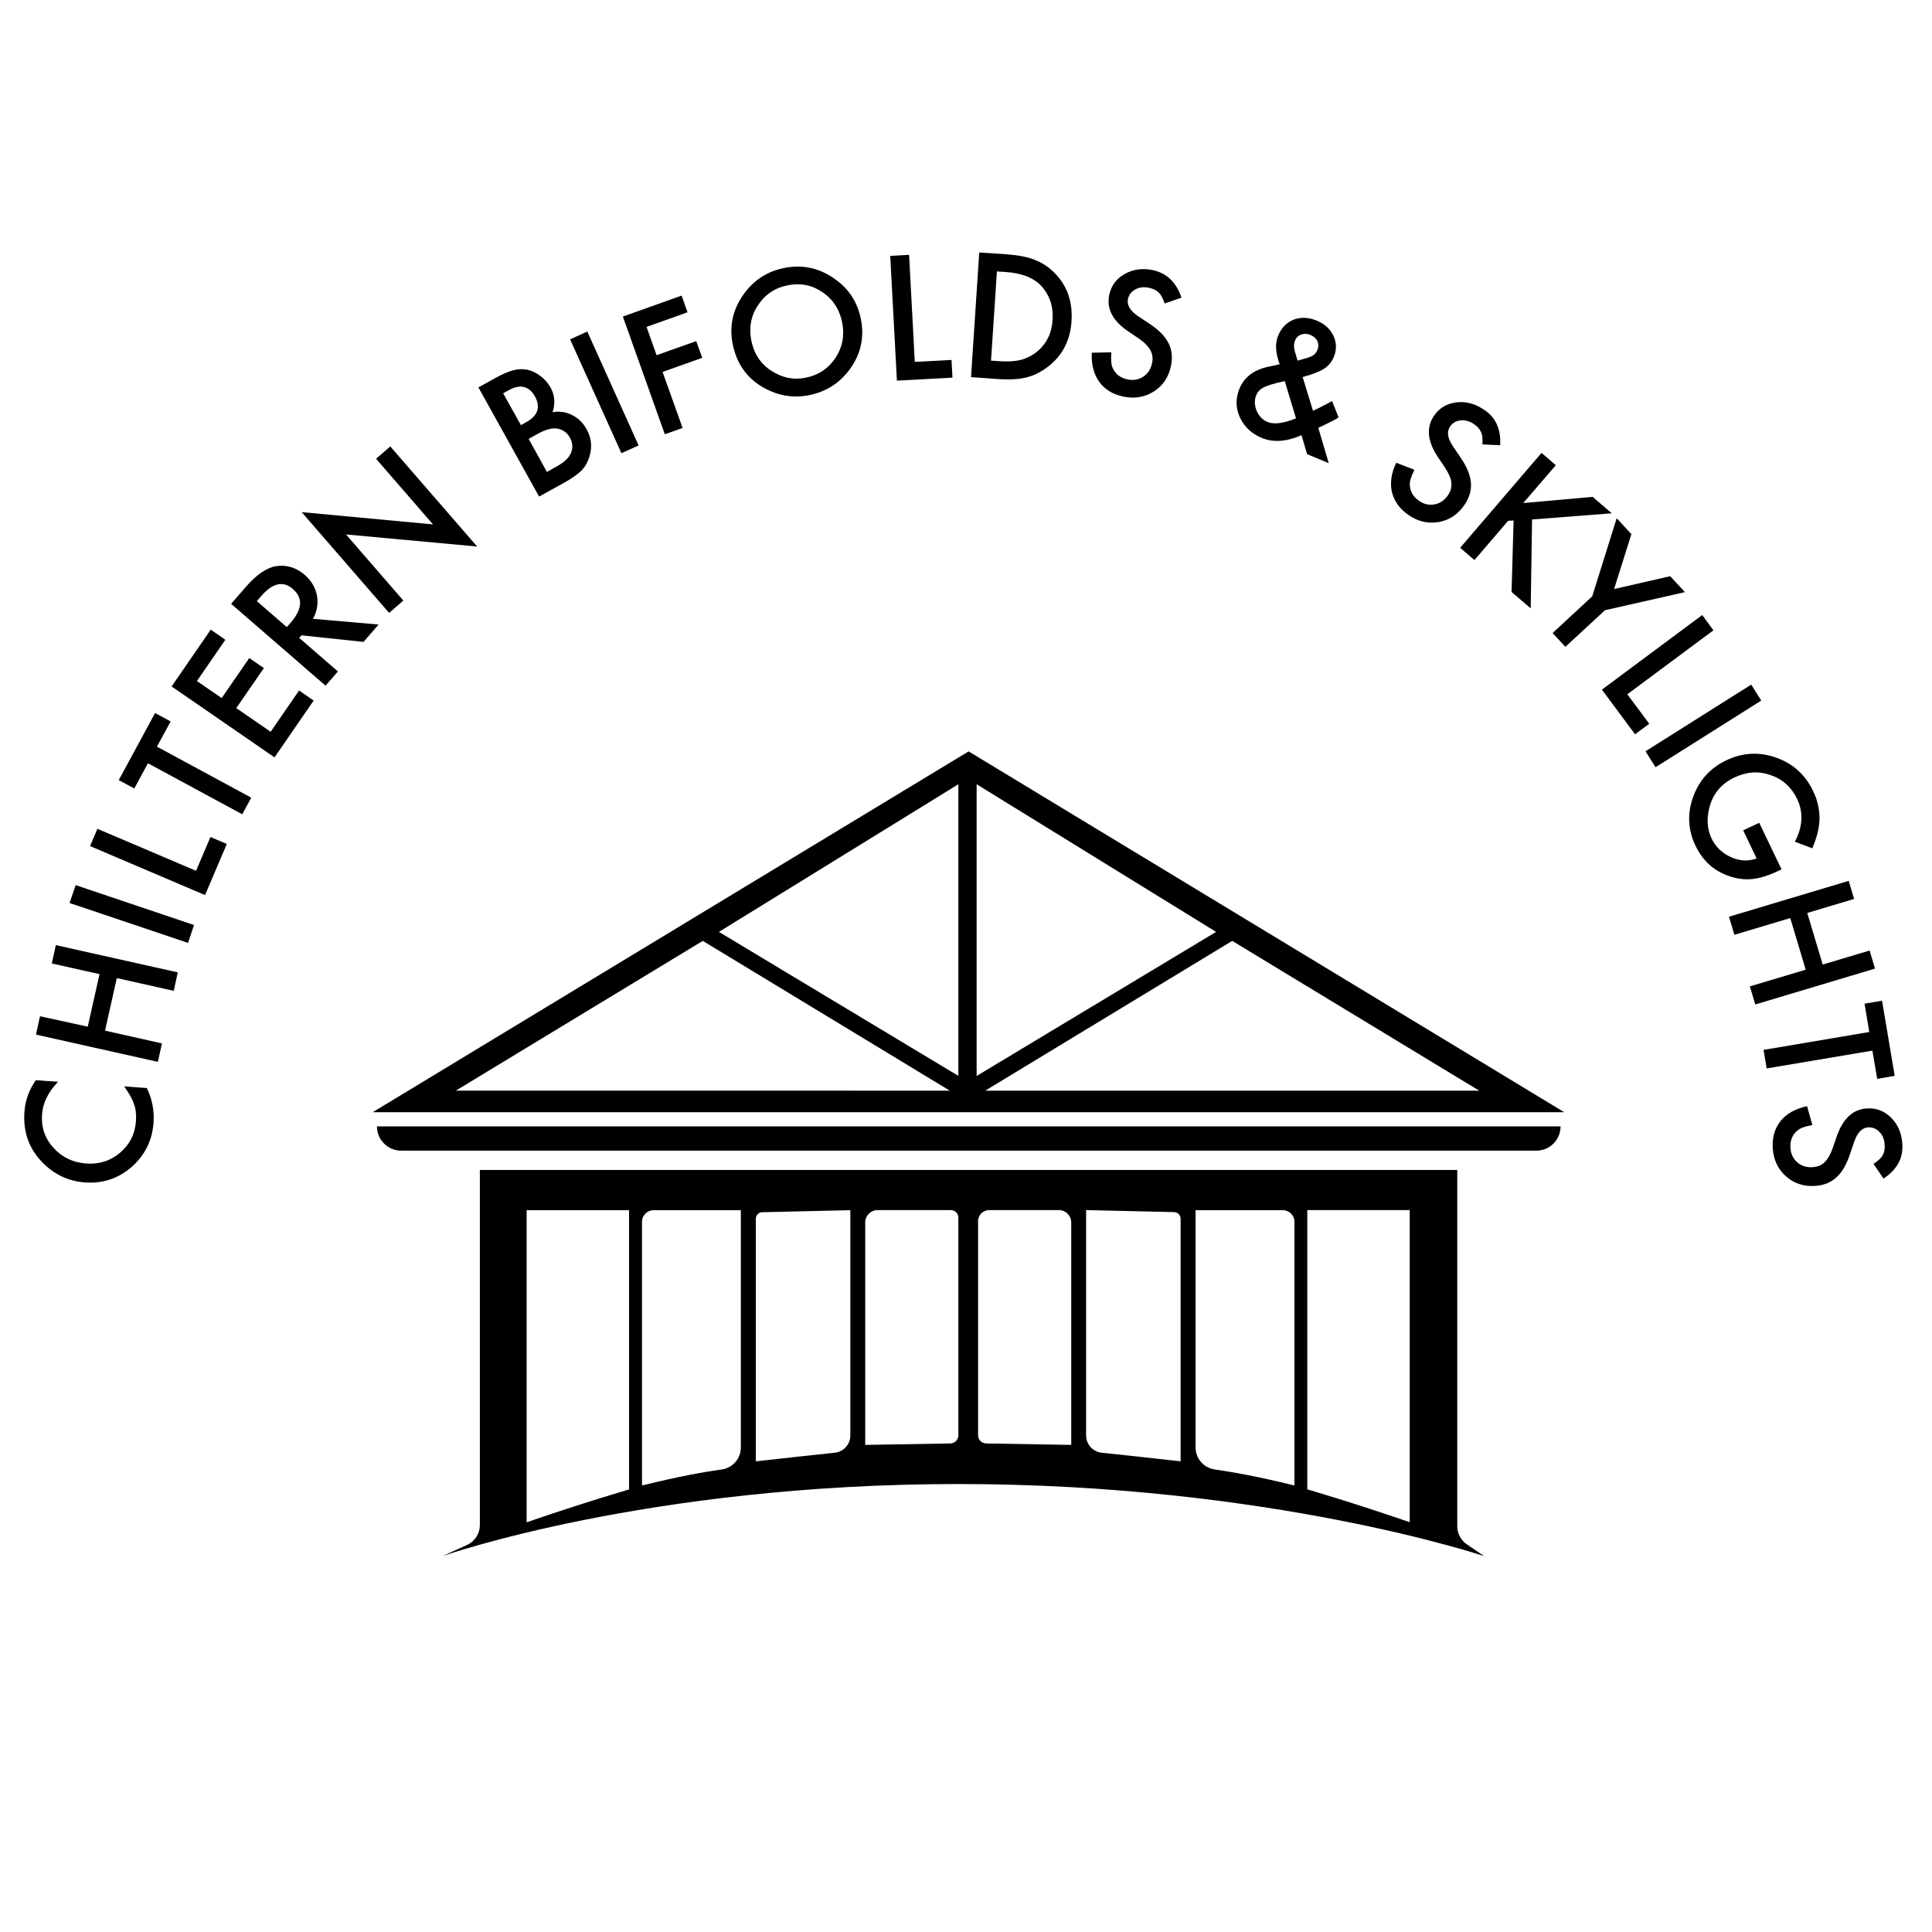
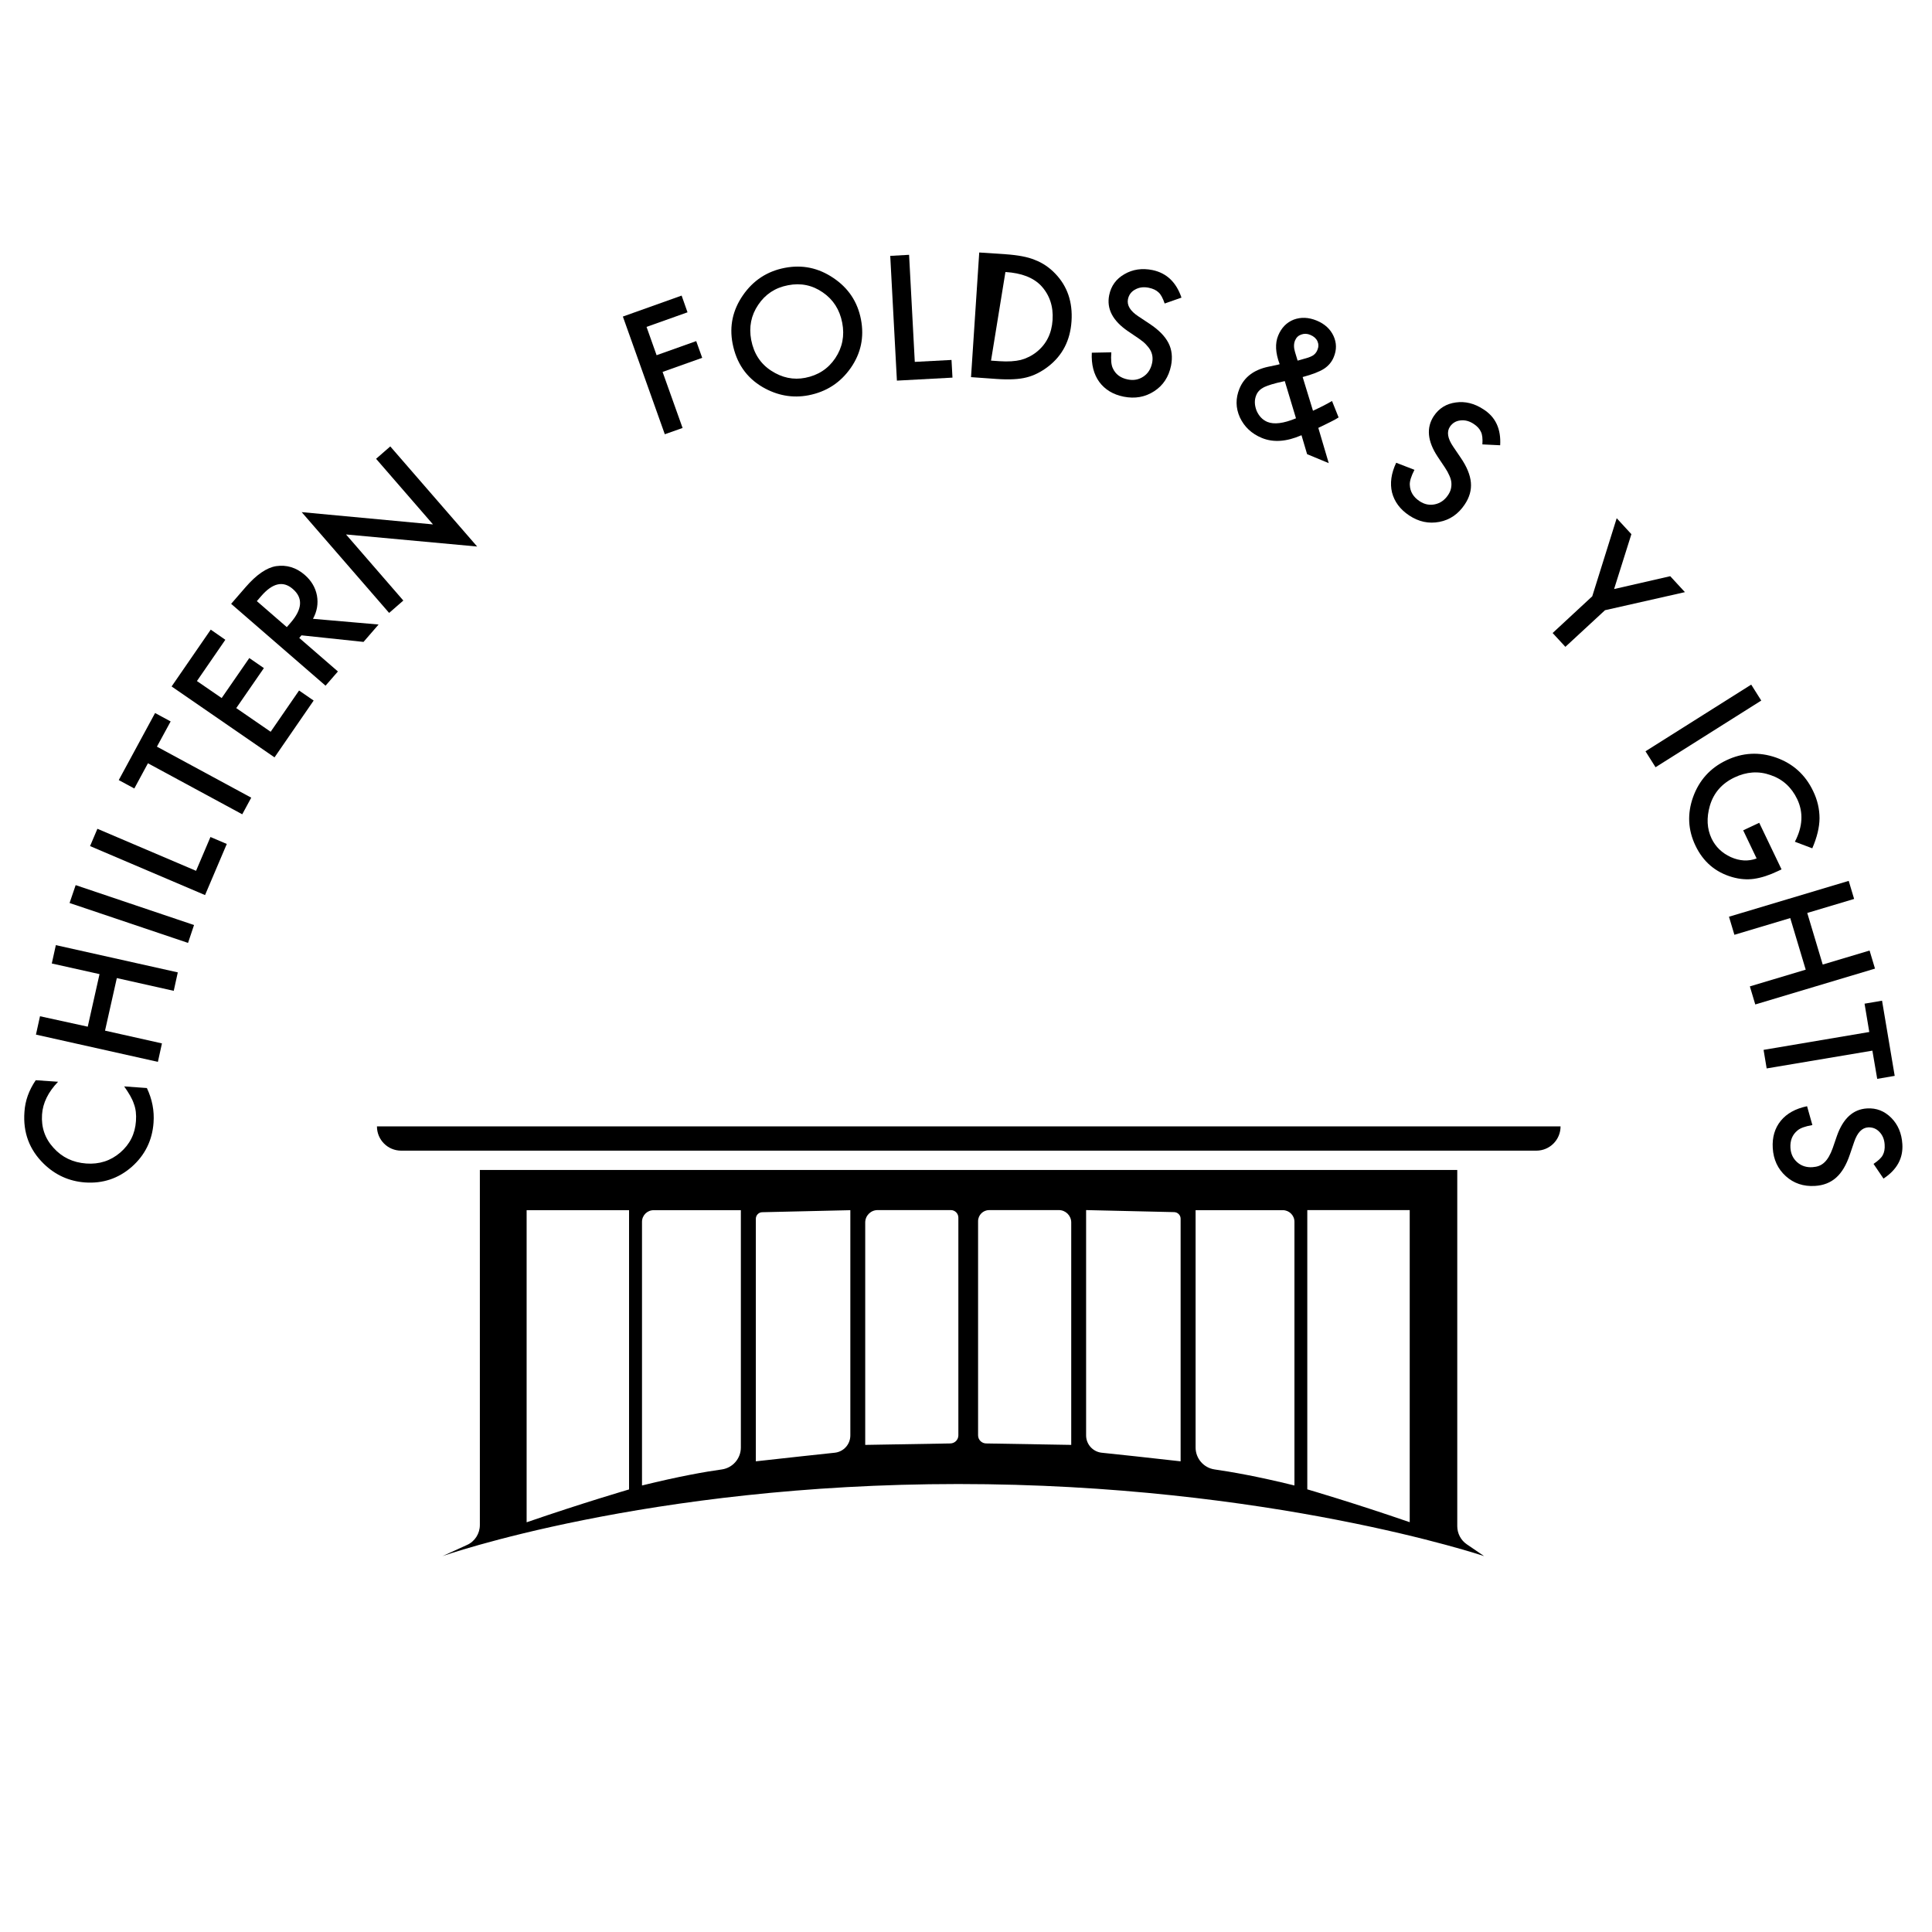
<svg xmlns="http://www.w3.org/2000/svg" data-bbox="25.068 261.3 1943.731 1349.1" viewBox="0 0 1999.4 1999.4" data-type="shape">
  <g>
    <path d="m37 1117.9 23.1 1.6c-10.2 10.6-15.8 21.9-16.6 33.9-.9 13.3 3 24.8 11.9 34.5 8.8 9.8 20.1 15.2 33.8 16.2 13.5 1 25.3-2.8 35.2-11.3s15.4-19.3 16.3-32.6c.5-6.8-.2-12.8-2.1-17.7-.9-2.8-2.2-5.6-3.9-8.6s-3.8-6.2-6.2-9.6l23.5 1.7c5.5 11.6 7.8 23.5 6.9 35.8-1.3 18.4-8.9 33.7-22.6 45.8-13.9 12.1-30 17.4-48.3 16.1-16.4-1.2-30.7-7.6-42.8-19.4-14.8-14.5-21.5-32.3-19.9-53.6.7-11.5 4.6-22.4 11.7-32.8z" />
    <path d="m90.8 1062.5 12.2-54.4-49.4-11 4.2-19 126.2 28.2-4.2 19.1-58.9-13.2-12.2 54.4 58.9 13.2-4.2 19.1-126.2-28.2 4.2-19 49.4 10.8z" />
    <path d="m78.3 916 122.5 41.3-6.2 18.5L72 934.5l6.3-18.5z" />
    <path d="m100.8 857.7 102.1 43.5 14.9-35 16.9 7.2-22.5 52.9-119-50.7 7.6-17.9z" />
    <path d="m162.4 772.7 97.6 52.8-9.3 17.2-97.6-52.8L139 816l-16.1-8.7 37.6-69.4 16.1 8.7-14.2 26.1z" />
    <path d="m233.2 662.1-29.4 42.7 25.6 17.6L258 681l15.1 10.4-28.6 41.4 35.6 24.5 29.4-42.7 15.1 10.4-40.5 58.8-106.5-73.4 40.5-58.8 15.1 10.5z" />
    <path d="m323.9 640.4 67.9 5.9-15.6 18-64.2-6.8-2.3 2.7 40 34.7-12.8 14.7-97.7-84.7 15-17.3c11.2-12.9 21.7-20.1 31.5-21.7 10.9-1.6 20.8 1.4 29.6 9 6.9 6 11.1 13.1 12.7 21.4 1.5 8.4.1 16.4-4.1 24.1zm-27.1 8.6 4.1-4.7c12.1-14 12.8-25.6 2.1-34.8-10-8.7-20.9-6.2-32.7 7.4l-4.5 5.2 31 26.9z" />
    <path d="M402.7 634.3 312.2 530l135.9 12.7-58.9-67.9 14.7-12.8 89.9 103.6-135.7-12.5 59.3 68.4-14.7 12.8z" />
-     <path d="m557.9 513.9-62.8-113 17-9.4c7.6-4.2 13.9-7 19.1-8.3 5.2-1.4 10.1-1.5 14.8-.5 4.8 1.1 9.3 3.3 13.5 6.6 4.3 3.3 7.7 7.1 10.2 11.6 4.5 8.1 5.2 16.7 2.1 25.7 7.1-1.3 13.9-.3 20.2 2.9 6.3 3.1 11.4 8 15.1 14.8 4.9 8.8 5.9 18 3.1 27.6-1.7 5.9-4.4 10.8-8.3 14.9-4.3 4.3-10.4 8.5-18.1 12.8l-25.9 14.3zM539.1 440l5.3-3c6.3-3.5 10.2-7.5 11.6-12 1.4-4.5.6-9.4-2.5-14.9-3-5.3-6.7-8.5-11.3-9.6-4.6-1.1-9.7 0-15.5 3.2l-6 3.3 18.4 33zm26.9 48.4 10.5-5.9c7.7-4.3 12.5-9 14.5-14 2-5.4 1.6-10.6-1.2-15.6-2.7-4.9-6.8-8-12.3-9.2-5.4-1.3-12.7.6-21.8 5.7l-8.6 4.8 18.9 34.2z" />
-     <path d="M607.8 343.1 660.9 461l-17.8 8L590 351.2l17.8-8.1z" />
    <path d="m711.5 323.2-42.4 15.1 10.4 29.3 41-14.6 6.2 17.3-41 14.6 20.7 58-18.4 6.5-43.4-121.8 60.8-21.7 6.1 17.3z" />
    <path d="M758.1 355.3c-3.4-17.9.2-34.5 10.8-49.8 10.6-15.3 25-24.8 43.3-28.3 18.1-3.5 34.8 0 50.3 10.5 15.5 10.4 25 24.7 28.5 42.9 3.5 18.3 0 35-10.6 50.2-10.7 15.3-25.2 24.7-43.8 28.3-16.4 3.1-32.2.3-47.4-8.5-16.9-9.9-27.2-25-31.1-45.3zm19.3-3.5c2.7 14 9.6 24.7 20.8 31.9 11.1 7.2 22.8 9.7 35.1 7.3 13.3-2.6 23.7-9.3 31.1-20.3 7.4-11.1 9.8-23.3 7.2-36.7-2.6-13.5-9.3-24-20.1-31.4-10.8-7.5-22.8-10-36-7.4-13.2 2.5-23.5 9.3-30.8 20.2-7.4 10.9-9.8 23-7.3 36.4z" />
    <path d="m940.8 263.7 5.9 110.8 38-2 1 18.3-57.5 3.1-6.9-129.1 19.5-1.1z" />
-     <path d="m1004.9 390.3 8.5-129 27.1 1.8c13 .9 23.2 2.8 30.5 5.9 7.9 3 15 7.8 21.1 14.2 12.5 13 18.1 29.4 16.8 49.2-1.3 19.8-9.3 35.4-24 46.8-7.4 5.7-14.9 9.5-22.7 11.4-7.3 1.9-17.5 2.5-30.6 1.6l-26.7-1.9zm20.7-17.1 8.8.6c8.8.6 16.1.1 22-1.3 5.9-1.6 11.4-4.3 16.3-8.2 10.2-8.1 15.7-19.2 16.6-33.2.9-14.1-3.1-25.9-11.9-35.4-8-8.4-20.3-13.2-36.9-14.2l-8.8-.6-6.1 92.3z" />
+     <path d="m1004.9 390.3 8.5-129 27.1 1.8c13 .9 23.2 2.8 30.5 5.9 7.9 3 15 7.8 21.1 14.2 12.5 13 18.1 29.4 16.8 49.2-1.3 19.8-9.3 35.4-24 46.8-7.4 5.7-14.9 9.5-22.7 11.4-7.3 1.9-17.5 2.5-30.6 1.6l-26.7-1.9zm20.7-17.1 8.8.6c8.8.6 16.1.1 22-1.3 5.9-1.6 11.4-4.3 16.3-8.2 10.2-8.1 15.7-19.2 16.6-33.2.9-14.1-3.1-25.9-11.9-35.4-8-8.4-20.3-13.2-36.9-14.2z" />
    <path d="m1222.7 308-17.4 6.1c-1.9-5.6-4-9.5-6.3-11.5-2.4-2.3-5.7-3.9-10.1-4.8-5.3-1.1-10-.5-14.1 1.8-4.1 2.2-6.6 5.6-7.5 10.1-1.2 6.2 2.3 12.1 10.8 17.7l11.6 7.7c9.4 6.2 15.9 12.8 19.5 19.8s4.4 14.8 2.7 23.5c-2.4 11.7-8.2 20.5-17.5 26.5-9.4 6.1-19.9 7.9-31.5 5.6-11-2.2-19.4-7.3-25.3-15.3-5.7-7.9-8.3-18-7.7-30.2l20.2-.4c-.6 7.6-.1 13.1 1.5 16.4 2.8 6.3 8 10.2 15.6 11.7 6 1.2 11.3.2 16.1-3 4.8-3.2 7.7-7.9 9-14 .5-2.5.6-4.8.3-7s-1-4.3-2.1-6.3-2.7-4-4.6-6-4.4-4-7.3-6l-11.2-7.6c-15.9-10.8-22.4-23.3-19.5-37.4 1.9-9.5 7.2-16.8 15.8-21.7 8.6-5 18.3-6.4 29.1-4.2 14.6 3.1 24.5 12.6 29.9 28.5z" />
    <path d="m1348.1 390.2 10.7 34.9 1-.5c3.4-1.6 6.6-3.1 9.7-4.7 3.1-1.6 6.1-3.2 9-4.9l6.8 17c-2.3 1.5-5.2 3.1-8.7 4.8-3.5 1.8-7.6 3.7-12.3 6l10.8 36.5-22.4-9.3-5.8-19.6c-15.6 6.8-29.3 7.7-41.1 2.8-10.6-4.4-18.1-11.5-22.7-21.3-4.4-9.8-4.5-19.7-.4-29.7 4.9-11.9 14.8-19.4 29.5-22.6l10-2.1c.1 0 .4-.1.7-.2s.8-.2 1.4-.4c-4.4-11.7-4.9-21.6-1.5-29.7 3.3-8 8.7-13.5 16-16.4 7.5-2.8 15.4-2.5 23.9 1 8.2 3.4 14 8.7 17.3 15.8 3.3 7.1 3.4 14.4.3 21.9-2.1 5.2-5.6 9.2-10.2 12.2-4.7 3-12 5.8-22 8.5zm-18.5 4.2-1.3.3c-9.5 2-16.2 4.1-20.2 6-3.9 2-6.6 4.7-8 8.2-2.1 5-1.9 10.3.3 16.1 2.5 5.7 6.2 9.5 11.1 11.6 7 2.9 16.9 1.6 29.7-3.7l-11.6-38.5zm13.3-21.2 1.9-.5c3.3-.9 6.1-1.7 8.3-2.4s3.9-1.4 5.1-2.1c2.3-1.3 4.1-3.3 5.2-6.1 1.3-3.1 1.3-6.1 0-9-1.3-2.8-3.7-5-7.3-6.5-3.2-1.4-6.4-1.5-9.4-.4-3 1-5.1 3-6.4 6-1.5 3.5-1.5 7.5-.1 12.1l2.2 7.3c.1.4.3.9.5 1.6z" />
    <path d="m1552.5 460.8-18.4-.9c.4-5.9-.1-10.3-1.5-13-1.3-3-3.8-5.8-7.5-8.2-4.5-3-9.1-4.2-13.8-3.6-4.6.5-8.2 2.7-10.8 6.5-3.5 5.3-2.4 12.1 3.3 20.5l7.8 11.5c6.4 9.3 9.9 17.9 10.6 25.7.7 7.8-1.4 15.4-6.4 22.8-6.6 9.9-15.3 15.9-26.2 18-11 2.1-21.4-.1-31.3-6.7-9.3-6.2-15.2-14.1-17.7-23.7-2.3-9.5-.9-19.8 4.3-30.8l18.9 7.3c-3.5 6.8-5.1 12.1-4.8 15.7.3 6.9 3.6 12.4 10 16.7 5.1 3.4 10.4 4.5 16 3.3 5.6-1.2 10.1-4.4 13.6-9.6 1.4-2.1 2.4-4.2 2.9-6.3s.7-4.3.5-6.6-.9-4.7-2.1-7.3c-1.1-2.6-2.6-5.3-4.6-8.3l-7.5-11.2c-10.6-16-11.9-30-4-42 5.4-8.1 13-12.8 22.8-14.1 9.8-1.4 19.3 1 28.6 7.1 12.6 8 18.3 20.4 17.3 37.2z" />
-     <path d="m1576.4 520.6 71.8-6.4 19.8 17-82.5 6.4-1.4 92-19.8-17 2.1-74-5.7.4-34.8 40.6-14.8-12.7 84.2-98.2 14.8 12.7-33.7 39.2z" />
    <path d="m1647.8 617.1 25.3-80.8 15.2 16.5-17.9 56.8 58.1-13.3 15.2 16.5-82.7 18.7-41 37.9-13.2-14.3 41-38z" />
-     <path d="m1773.2 652.3-89.1 66.2 22.7 30.5-14.7 10.9-34.3-46.2 103.8-77.2 11.6 15.8z" />
    <path d="m1822.7 725-109.4 69-10.4-16.5 109.4-69 10.4 16.5z" />
    <path d="m1820.6 851.5 23.1 48.2-3.8 1.8c-8.8 4.2-17 6.9-24.8 8-7.2 1-14.7.4-22.4-1.8-17.4-5-30.1-15.8-38.1-32.6-7.8-16.3-8.6-33.1-2.4-50.4 6.3-17.3 17.7-29.9 34.2-37.8 16.9-8.1 34.1-9 51.6-2.9 17.5 6.2 30.3 17.7 38.4 34.7 4.4 9.1 6.6 18.5 6.6 28.2-.1 9.3-2.6 19.7-7.5 31l-18-6.8c8.2-15.7 8.9-30.4 2.4-44.1-5.9-12.3-15.1-20.7-27.6-24.9-12.4-4.4-24.8-3.5-37.4 2.5-13 6.2-21.5 16-25.4 29.3-3.6 12.5-3 23.8 1.8 33.9 4.2 8.7 10.8 15 19.9 19.2 9.2 4.1 18.1 4.6 26.7 1.4l-13.9-29.1 16.6-7.8z" />
    <path d="m1870.3 944.8 16 53.4 48.5-14.5 5.6 18.7-123.9 37.1-5.6-18.7 57.8-17.3-16-53.4-57.8 17.3-5.6-18.7 123.9-37.1 5.6 18.7-48.5 14.5z" />
    <path d="m1937.7 1087.3-109.4 18.4-3.2-19.2 109.4-18.5-4.9-29.3 18.1-3.1 13.1 77.8-18.1 3.1-5-29.2z" />
    <path d="m1949.2 1219.7-10.3-15.2c4.9-3.3 8.1-6.3 9.5-9 1.6-2.9 2.3-6.5 2-10.9-.3-5.4-2.1-9.8-5.4-13.2-3.2-3.4-7.1-4.9-11.7-4.7-6.3.4-11.1 5.3-14.4 14.9l-4.5 13.2c-3.6 10.7-8.3 18.7-14.2 23.9-5.8 5.2-13.2 8.1-22 8.6-11.9.7-21.9-2.7-30.1-10.1-8.3-7.5-12.8-17.2-13.5-29-.7-11.2 2.1-20.7 8.3-28.3 6.2-7.6 15.3-12.6 27.2-15.1l5.5 19.5c-7.5 1.3-12.7 3.2-15.4 5.6-5.3 4.3-7.8 10.4-7.3 18.1.4 6.1 2.7 11 7 14.8s9.6 5.5 15.8 5.1c2.5-.2 4.8-.6 6.8-1.4 2.1-.8 3.9-2 5.6-3.6 1.7-1.6 3.2-3.6 4.6-6s2.7-5.3 3.9-8.6l4.4-12.8c6.4-18.1 16.8-27.6 31.2-28.4 9.7-.6 18 2.7 25 9.7 7 7 10.8 16.1 11.5 27.1 1 14.6-5.5 26.6-19.5 35.8z" />
-     <path d="M1002.4 777.6 385.7 1151h1233.1l-616.4-373.4zm-530.7 351.1 255.6-155 255.6 155H471.7zm520.1-15.3L744 964.4l247.8-152.8v301.8zm18.9-301.8 247.8 152.8-247.8 149.1V811.6zm264.5 162.1 255.6 155h-511.2l255.6-155z" />
    <path d="M1589.9 1190.8H415.2c-13.9 0-25.1-11.2-25.1-25.1H1615c0 13.9-11.2 25.1-25.1 25.1z" />
    <path d="M1518 1598.2c-6.2-4.2-9.9-11.3-9.9-18.8v-368.6H496.6v367.4c0 8.9-5.2 17.1-13.4 20.7l-25.3 11.5s211.3-74.6 533.8-74.6 544.2 74.6 544.2 74.6l-17.9-12.2zm-867-56.8s-47.4 13.8-106 34v-323h106v289zm115.7-43.4c0 11.4-8.4 21.1-19.7 22.7-16.7 2.3-44.1 7.1-82.6 16.6v-272.9c0-6.6 5.4-12 12-12h90.3V1498zm113.3-12.5c0 9.2-6.9 16.9-16.1 17.9-17.9 1.9-48.7 5.2-81.7 8.9v-251c0-3.7 3-6.8 6.7-6.8l91.1-2.1v233.1zm111.8-.1c0 4.6-3.7 8.3-8.3 8.4l-88.1 1.5v-230.2c0-7 5.7-12.8 12.8-12.8H984c4.3 0 7.8 3.5 7.8 7.8v225.3zm116.8 9.9-88.1-1.5c-4.6-.1-8.3-3.8-8.3-8.4v-221.6c0-6.4 5.2-11.5 11.5-11.5h72.1c7 0 12.8 5.7 12.8 12.8v230.2zm113.2 17c-33-3.7-63.8-7.1-81.7-8.9-9.1-1-16.1-8.7-16.1-17.9v-233.2l91.1 2.1c3.7.1 6.7 3.1 6.7 6.8v251.1zm117.8 25c-38.5-9.5-65.9-14.2-82.6-16.6-11.3-1.6-19.7-11.3-19.7-22.7v-245.6h90.3c6.6 0 12 5.4 12 12v272.9zm119.3 38c-58.6-20.2-106-34-106-34v-289h106v323z" />
  </g>
</svg>